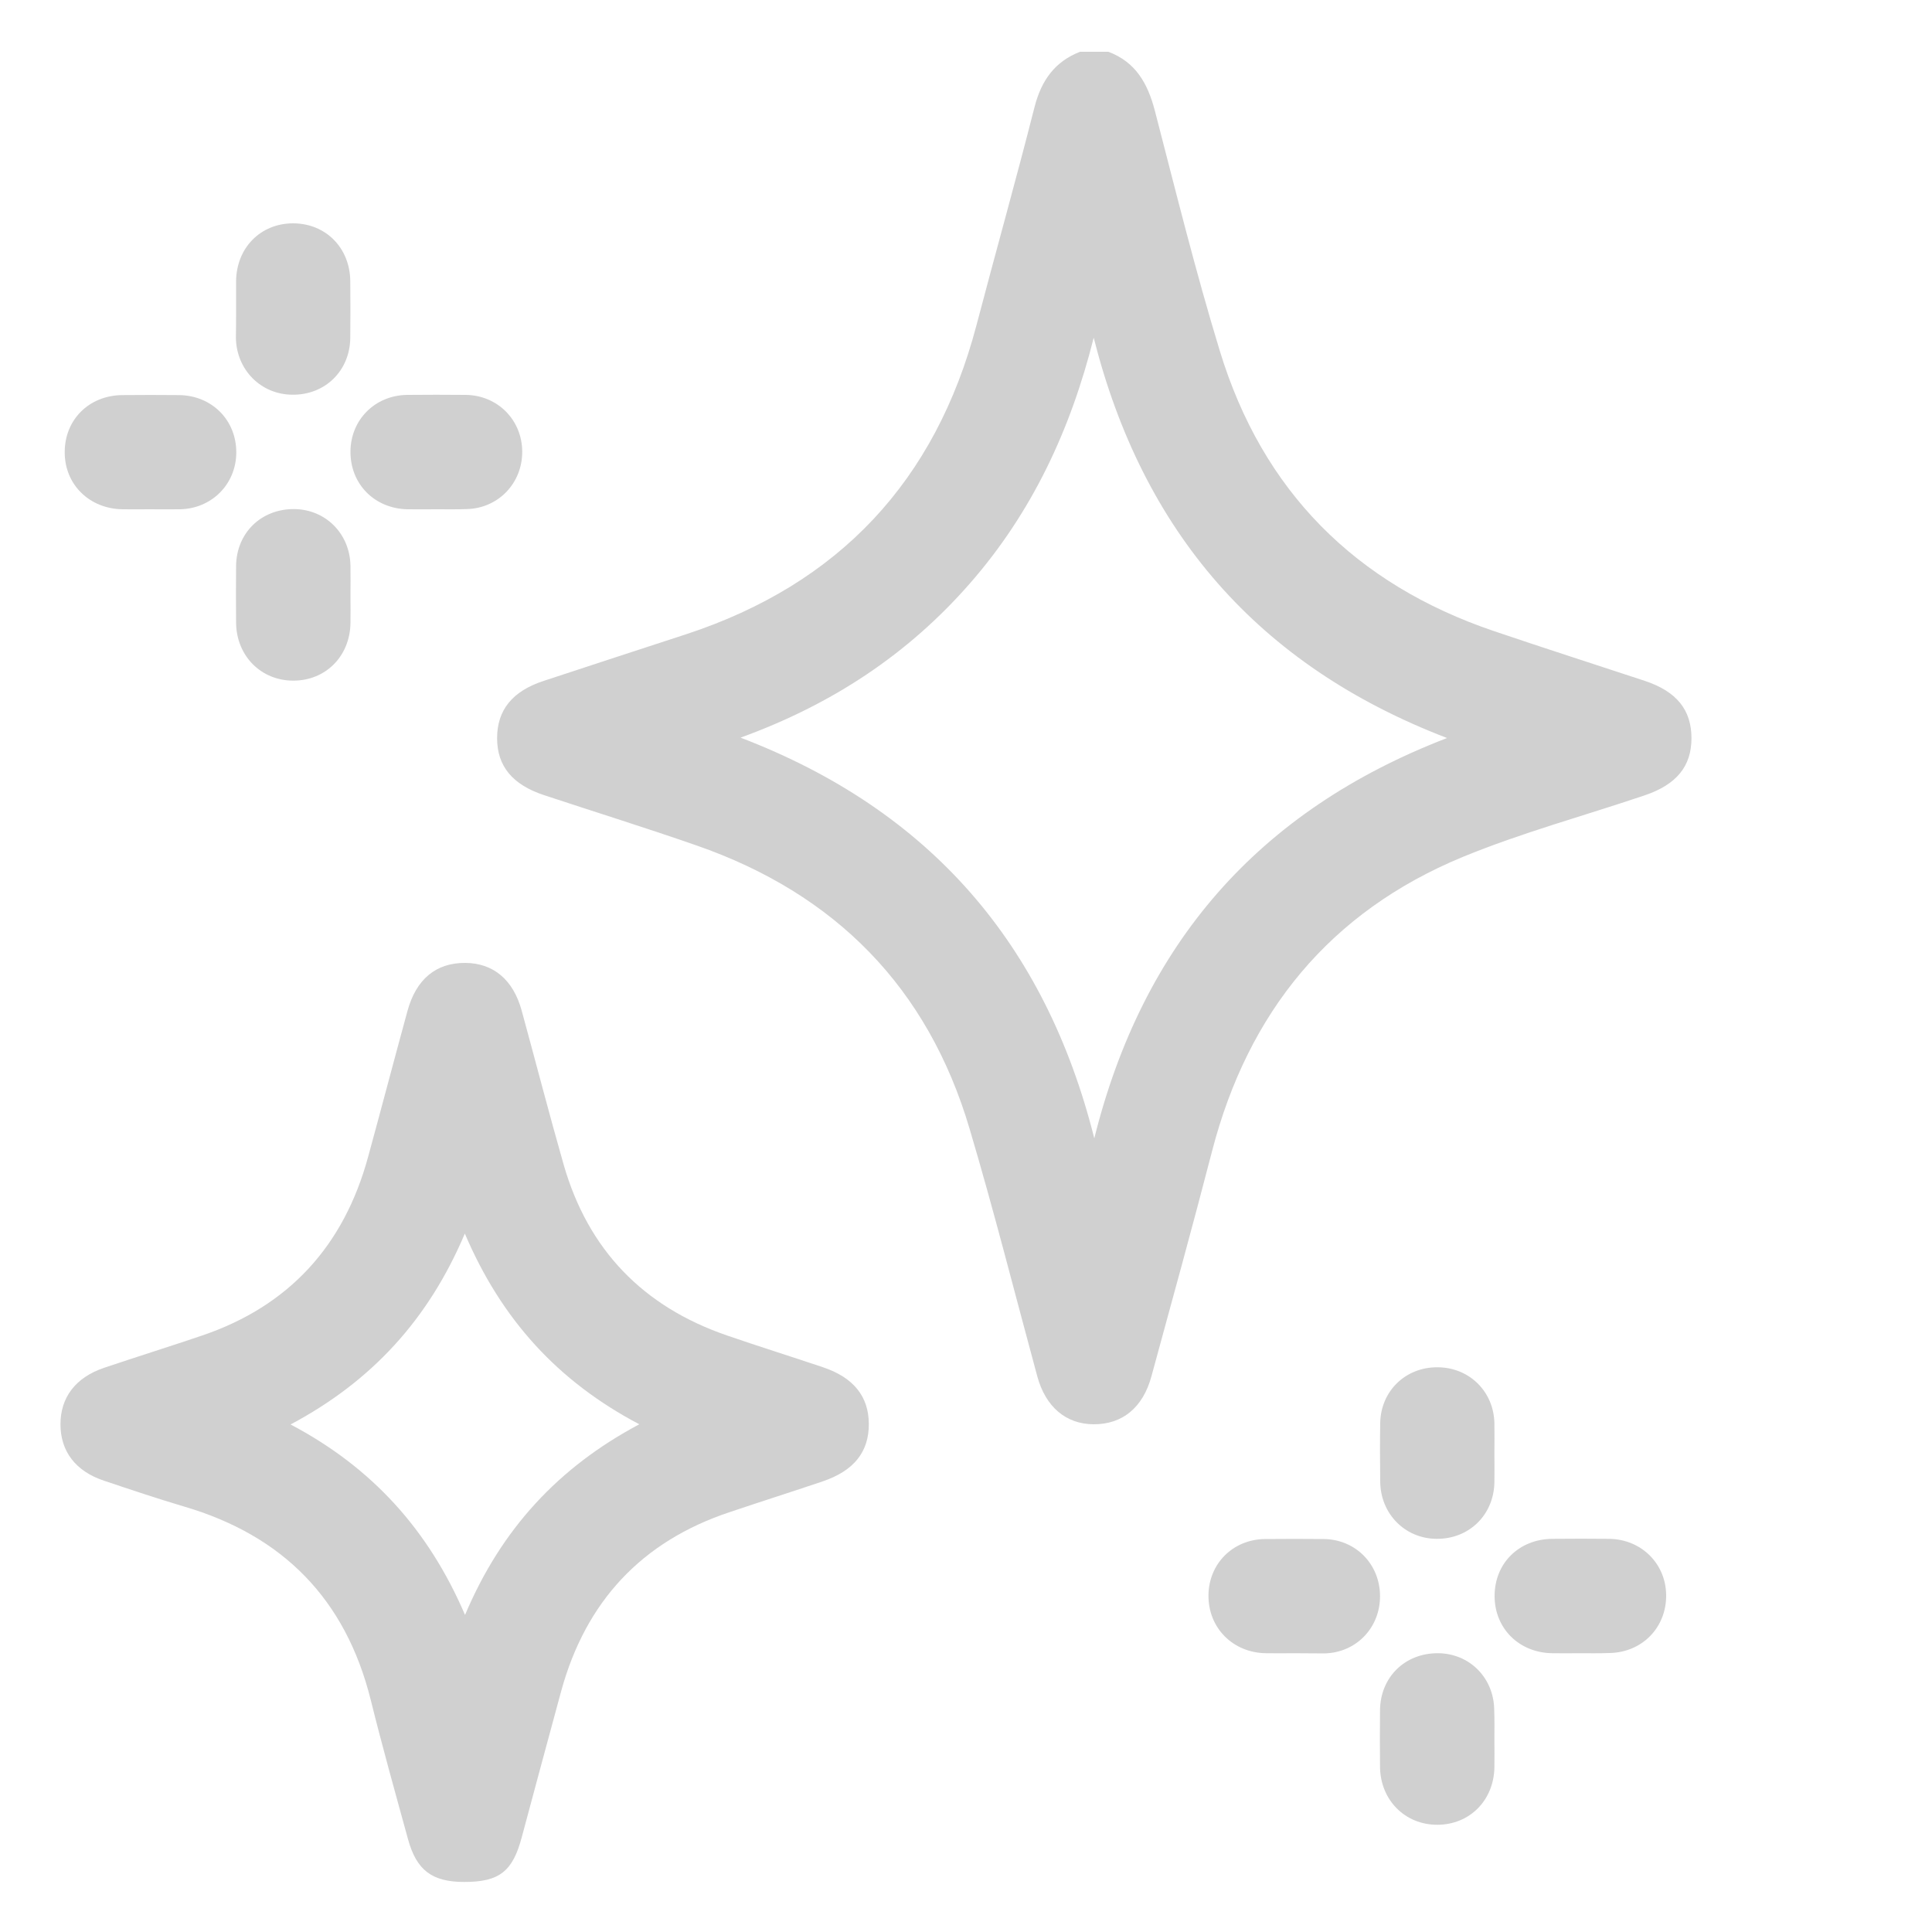
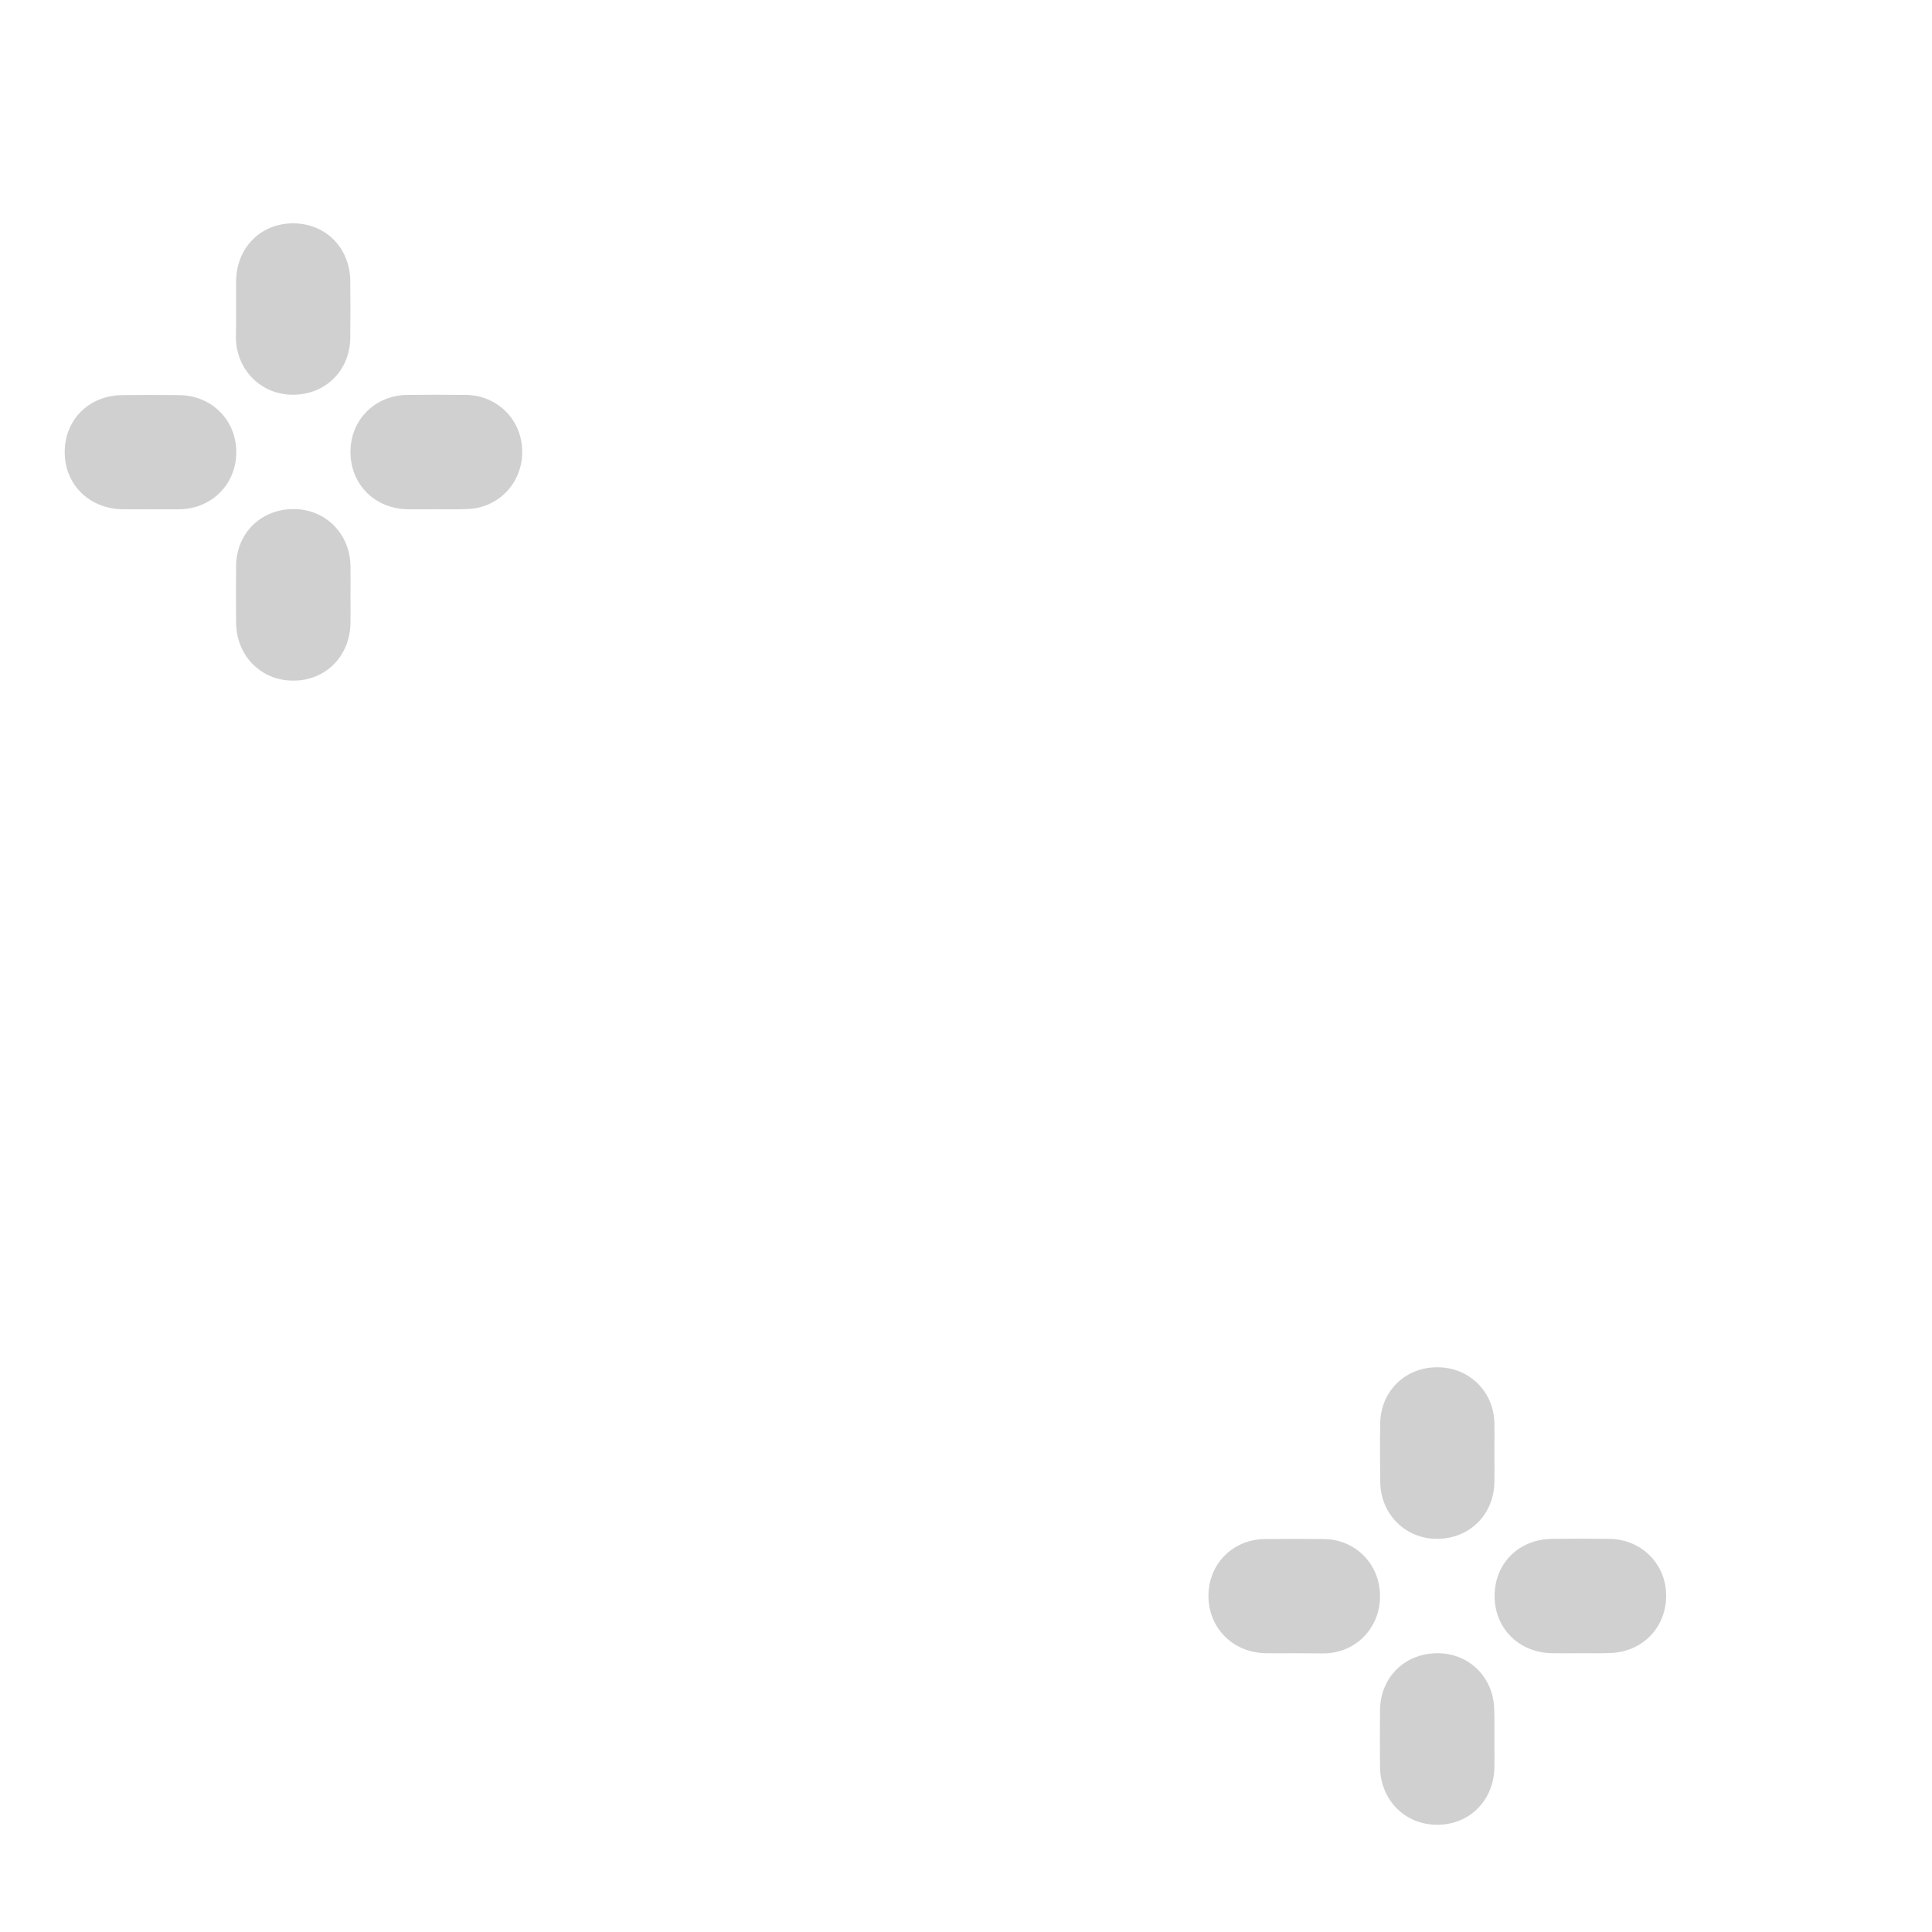
<svg xmlns="http://www.w3.org/2000/svg" version="1.1" id="Laag_1" x="0px" y="0px" viewBox="0 0 1000 1000" style="enable-background:new 0 0 1000 1000;" xml:space="preserve">
  <style type="text/css">
	.st0{fill:#D0D0D0;}
</style>
  <g>
-     <path class="st0" d="M573.7,26.8c14.1,5.3,20.3,16.3,24,30.3c10.8,41.6,21.1,83.4,33.7,124.6c22.1,72.5,70.2,120.7,142,145   c25.9,8.8,51.9,17.1,77.9,25.7c16.6,5.5,24.2,15.1,24.2,29.7c0,14.5-7.7,24-24.3,29.6c-31.4,10.6-63.6,19.3-94.2,31.9   C688.3,472,646,524,627.4,595.7c-10.1,39-20.8,77.8-31.4,116.6c-4.4,16.3-15.1,25-30,24.9c-14.3-0.1-24.8-9-29.1-24.8   c-11.6-42.7-22.4-85.6-35-128c-21.6-73.2-69.5-121.8-141.4-146.8c-26.1-9.1-52.5-17.3-78.8-26c-16.4-5.4-24.4-15-24.4-29.5   c0-14.6,7.9-24.4,24.2-29.7c24.5-8.1,49.1-16.1,73.6-24.1c79.2-26,129.1-79.4,150.3-159.9c9.9-37.7,20.5-75.3,30.1-113.1   c3.5-13.6,10.4-23.4,23.5-28.5C563.8,26.8,568.8,26.8,573.7,26.8z M749,382c-98.1-37.6-157.6-107.1-182.9-207.2   c-12,47.8-32,90.5-64.1,127.2c-32,36.6-71.3,62.6-118.7,79.8c98.3,37.6,157.9,107.1,183.1,207.4C591.4,488.8,651,419.7,749,382z" />
-     <path class="st0" d="M240.3,974.1c-16.6,0-24.7-6-29.1-22.1c-6.6-24-13.3-47.9-19.3-72.1c-13-52.2-45.5-85.2-96.9-100.2   c-13.8-4.1-27.5-8.7-41.2-13.3c-14.7-4.9-22.5-15.2-22.5-29.2c0-13.9,7.8-24.2,22.5-29.2c16.9-5.7,33.9-11,50.7-16.7   c45.2-15.3,73.5-46.6,86-92.4c6.9-25.2,13.5-50.4,20.4-75.6c4.5-16.5,14.8-25,29.9-24.9c14.6,0.1,24.8,8.7,29.2,24.6   c7.3,26.7,14.2,53.4,21.8,80c12.7,44,41.1,73.3,84.4,88.2c16.5,5.7,33.2,10.9,49.8,16.5c15.8,5.3,23.6,15.1,23.7,29.2   c0.1,14.6-7.7,24.4-24,29.9c-16,5.4-32.1,10.5-48.1,15.9c-45.6,15.2-74.4,46.3-87.1,92.5c-6.9,25.2-13.6,50.4-20.4,75.6   C265.4,968.7,258.4,974.1,240.3,974.1z M240.6,638.5c-18.9,44.6-48.3,76.5-90.2,98.8c42.1,22.2,71.4,54.5,90.3,98.6   c18.8-44.6,48.5-76.5,90.2-98.7C288.7,715,259.5,682.9,240.6,638.5z" />
    <path class="st0" d="M122.2,159.3c0-4.6,0-9.2,0-13.8c0.2-17.3,12.7-29.9,29.5-29.9s29.4,12.6,29.6,29.8c0.1,9.8,0.1,19.7,0,29.5   c-0.2,17.1-13.1,29.6-30,29.4c-16.2-0.1-28.9-12.8-29.2-29.4C122.2,169.8,122.2,164.5,122.2,159.3z" />
    <path class="st0" d="M773.5,752.4c0,4.9,0.1,9.8,0,14.8c-0.3,17-13.2,29.5-30.1,29.3c-16.2-0.2-28.8-12.9-29-29.5   c-0.1-10.2-0.2-20.3,0-30.5c0.3-16.5,13.1-28.9,29.6-28.8c16.4,0,29.2,12.5,29.5,29C773.6,741.9,773.5,747.2,773.5,752.4z" />
    <path class="st0" d="M77.3,263.6c-4.6,0-9.2,0.1-13.8,0c-17.2-0.2-30-12.8-30-29.4c-0.1-16.9,12.5-29.5,29.7-29.7   c9.8-0.1,19.7-0.1,29.5,0c17,0.2,29.7,13,29.6,29.8c-0.1,16.3-12.7,29-29.2,29.3C87.8,263.7,82.5,263.6,77.3,263.6z" />
    <path class="st0" d="M181.4,308.6c0,4.6,0.1,9.2,0,13.8c-0.2,17.2-12.8,29.9-29.6,29.9c-16.7,0-29.4-12.8-29.6-29.9   c-0.1-9.8-0.1-19.7,0-29.5c0.2-17.1,13-29.5,30-29.4c16.3,0.1,28.9,12.7,29.2,29.3C181.5,298.2,181.4,303.4,181.4,308.6z" />
    <path class="st0" d="M669.9,855.7c-4.9,0-9.8,0.1-14.8,0c-17-0.3-29.7-13.1-29.6-29.9c0.1-16.4,12.6-29,29.2-29.2   c10.2-0.1,20.3-0.1,30.5,0c16.5,0.2,29,13,29.1,29.4c0.1,16.5-12.3,29.4-28.7,29.8C680.3,855.8,675.1,855.7,669.9,855.7z" />
    <path class="st0" d="M817.3,855.7c-4.6,0-9.2,0.1-13.8,0c-17.2-0.2-29.9-12.8-29.9-29.6c0-16.9,12.5-29.4,29.8-29.6   c9.8-0.1,19.7-0.1,29.5,0c16.6,0.2,29.3,12.8,29.5,29c0.2,16.9-12.4,29.8-29.4,30.1C827.7,855.8,822.5,855.7,817.3,855.7z" />
    <path class="st0" d="M773.5,900.8c0,4.6,0.1,9.2,0,13.8c-0.2,17.2-12.8,29.9-29.6,29.9c-16.7,0-29.4-12.8-29.6-29.9   c-0.1-9.8-0.1-19.7,0-29.5c0.2-17.1,13-29.5,30-29.4c16.3,0.1,28.9,12.7,29.1,29.3C773.6,890.3,773.5,895.5,773.5,900.8z" />
    <path class="st0" d="M225.8,263.6c-4.9,0-9.8,0.1-14.8,0c-17.1-0.3-29.7-13-29.6-29.9c0.1-16.4,12.6-29,29.2-29.3   c10.2-0.1,20.3-0.1,30.5,0c16.5,0.2,29.1,13,29.2,29.3c0.1,16.4-12.4,29.4-28.7,29.8C236.2,263.7,231,263.6,225.8,263.6z" />
  </g>
</svg>